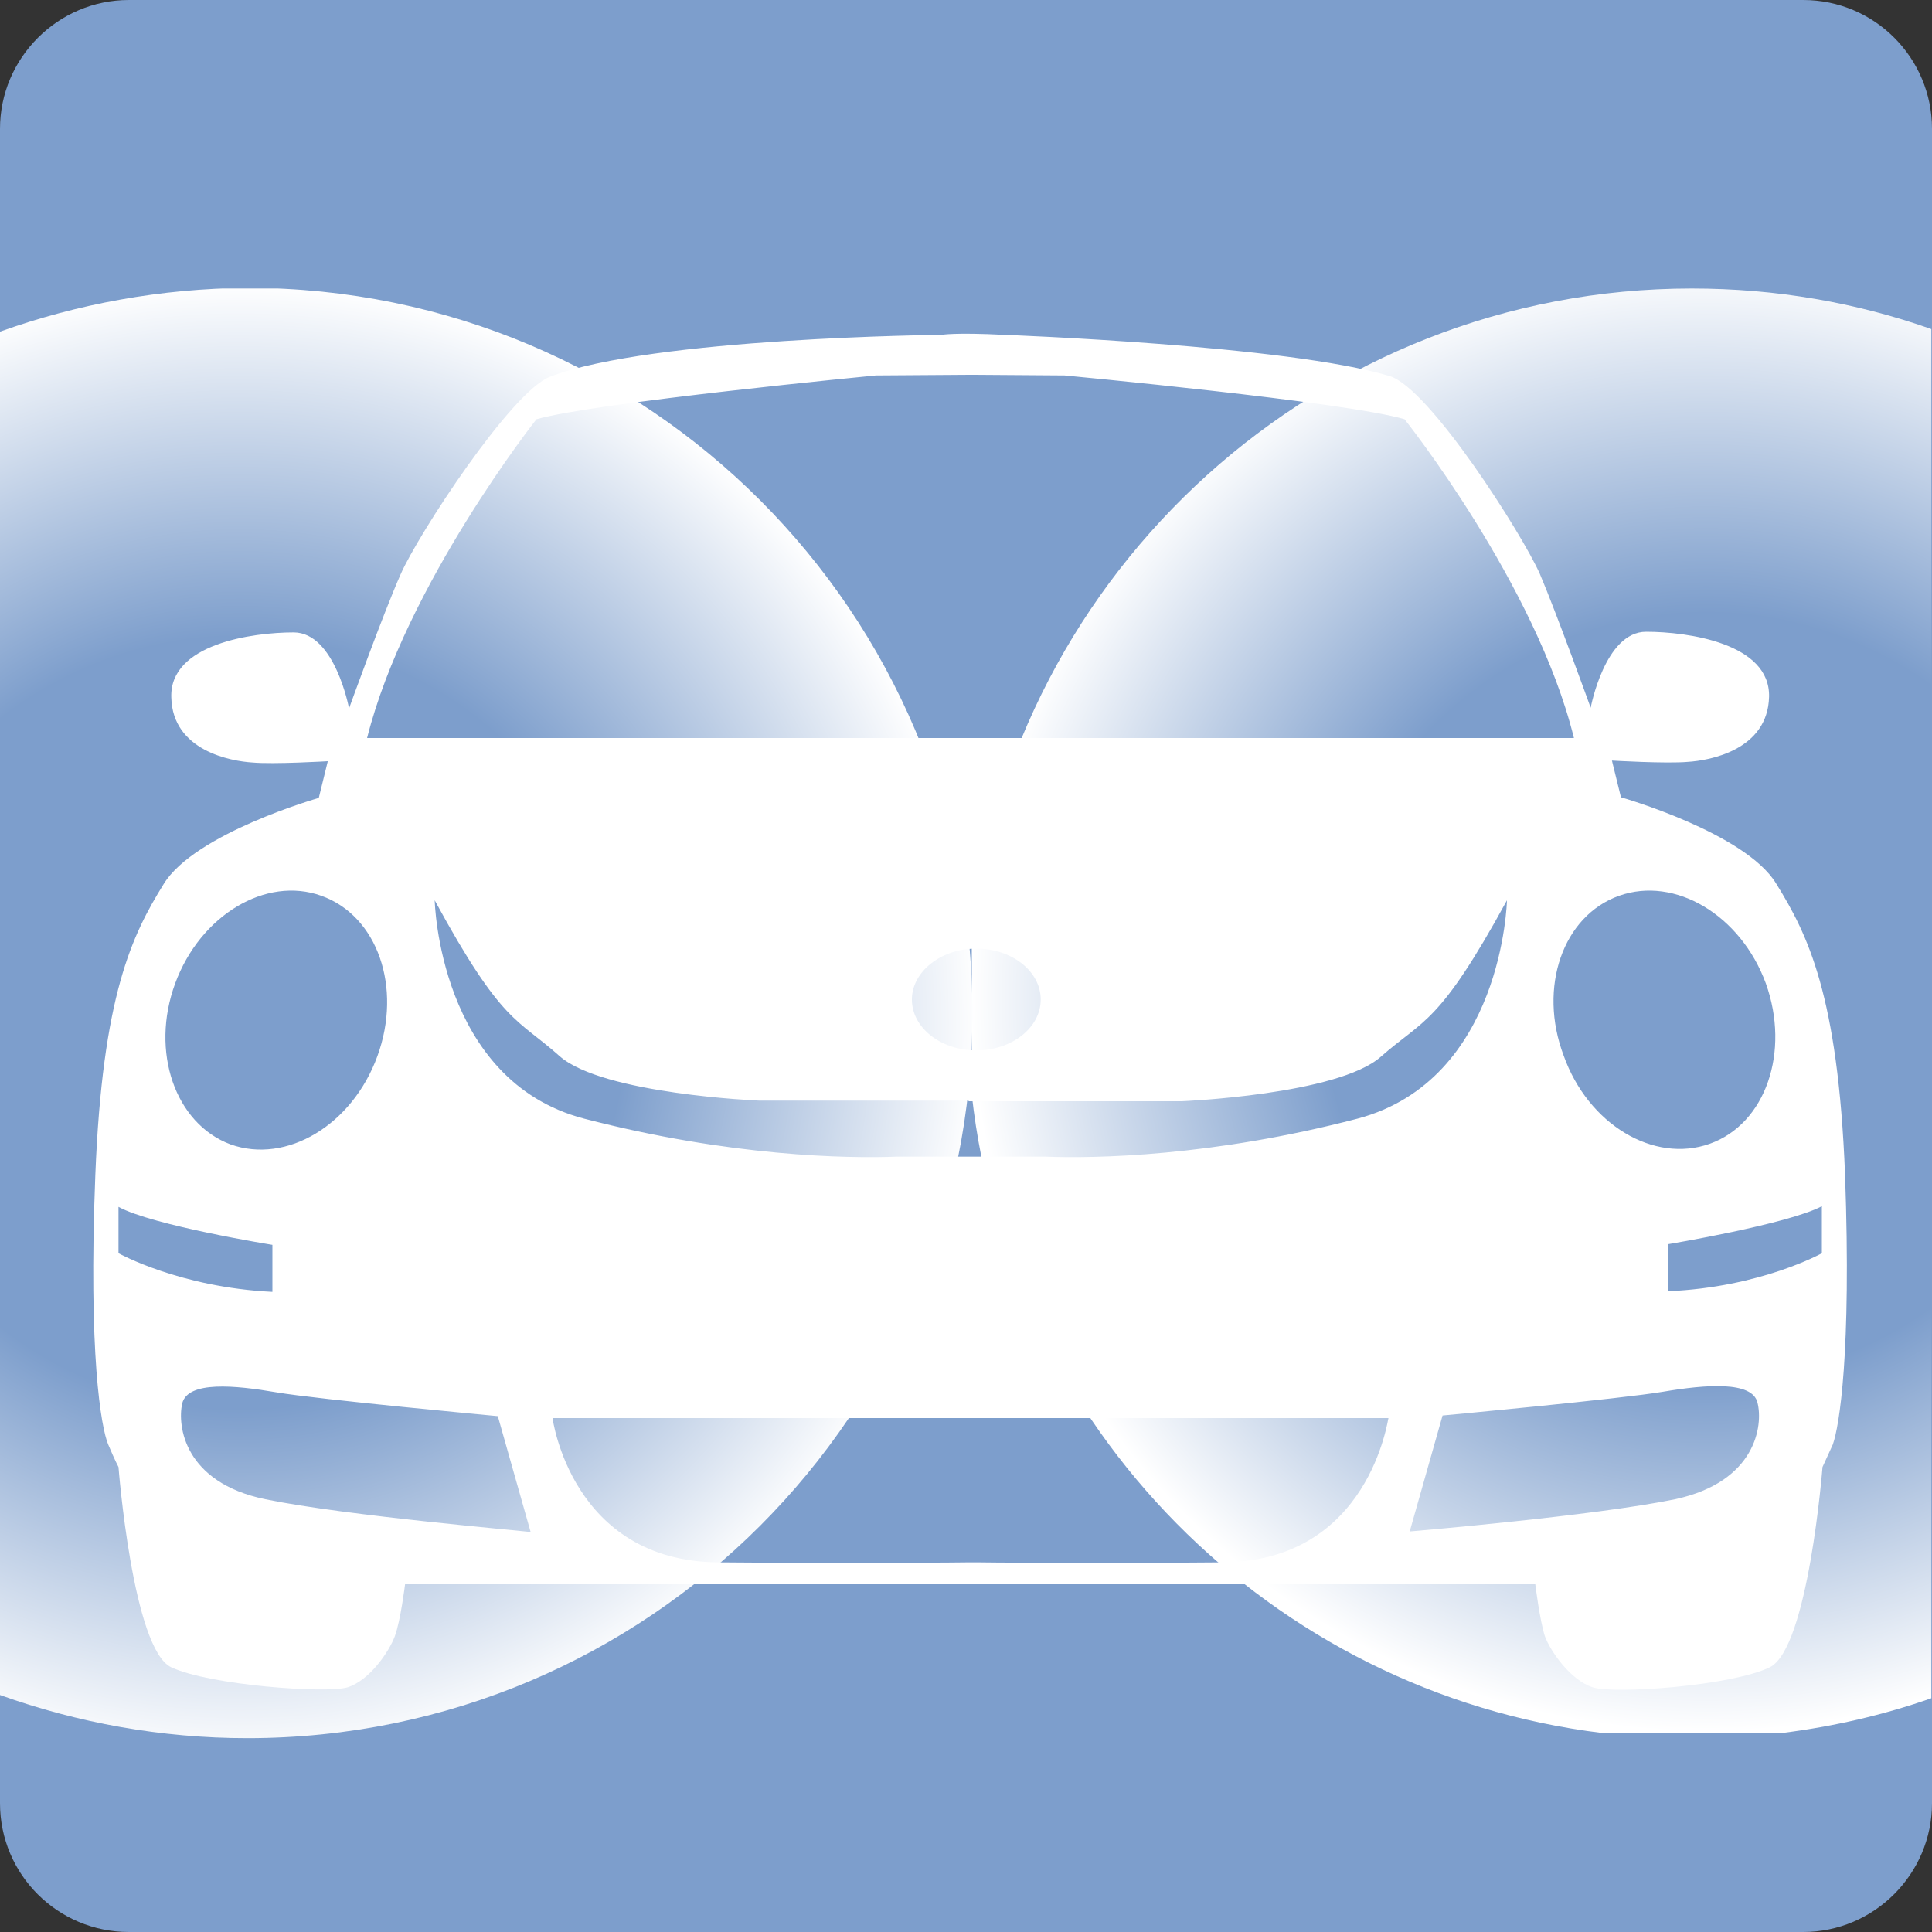
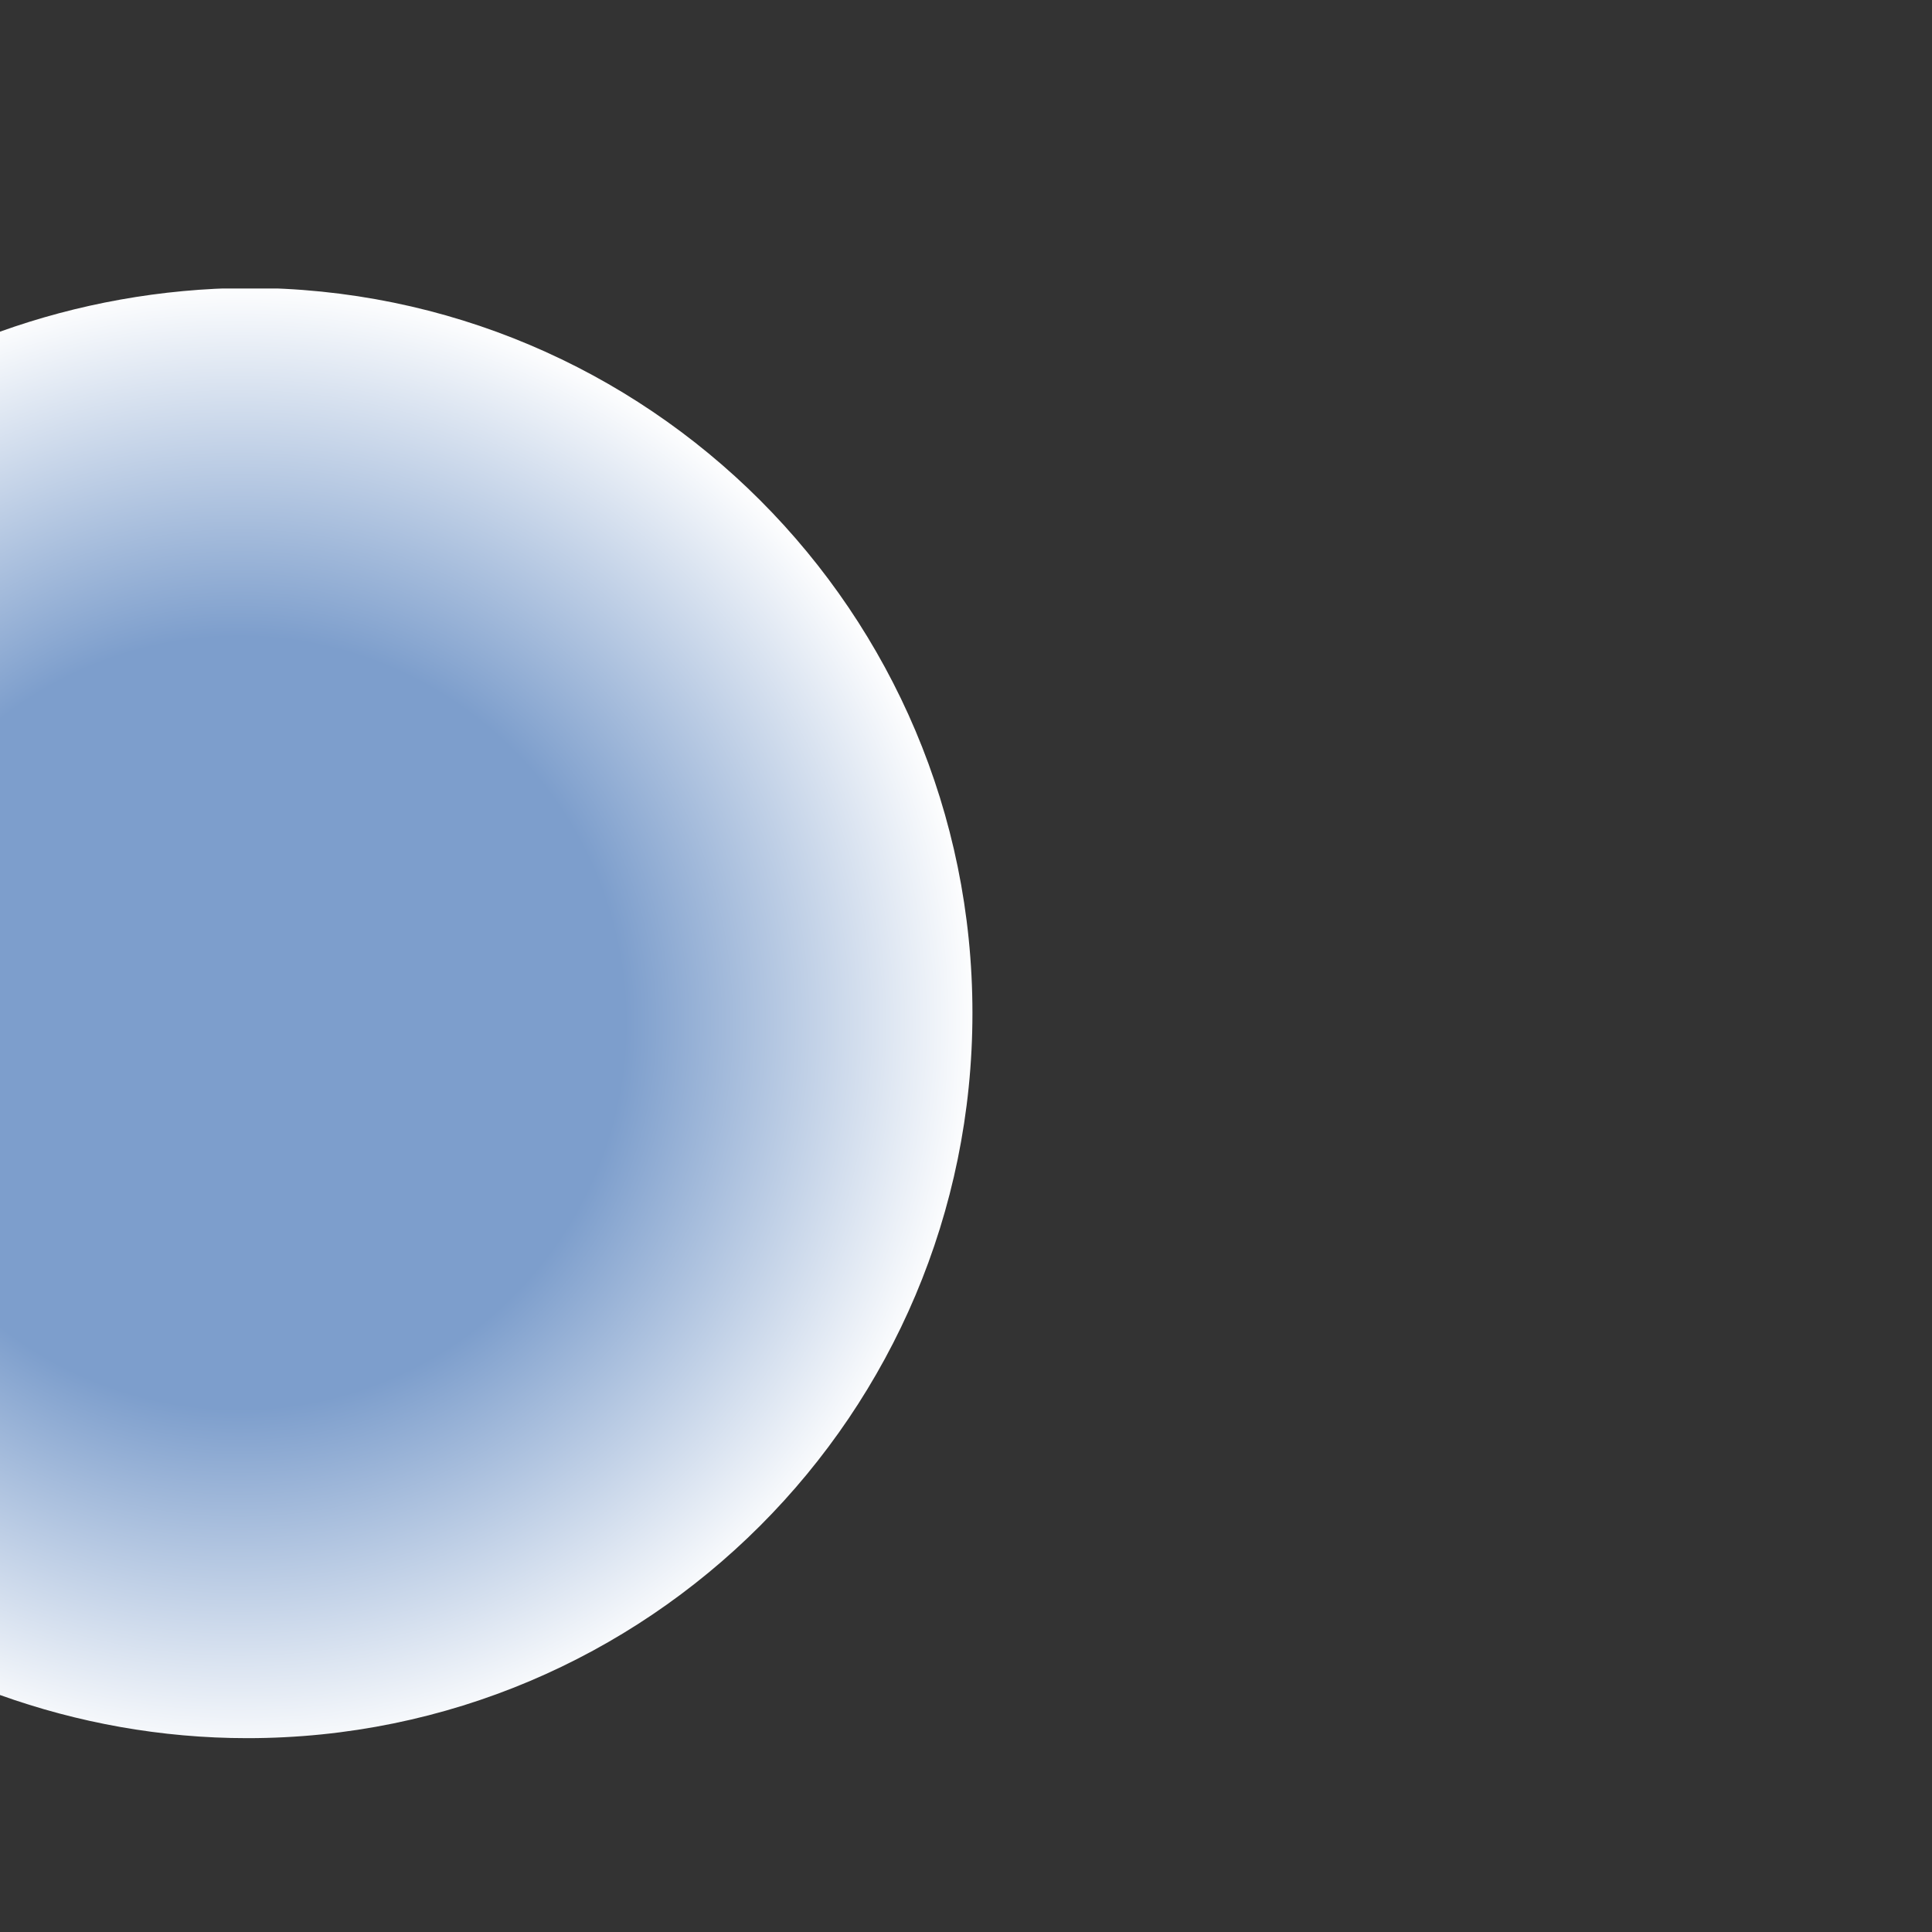
<svg xmlns="http://www.w3.org/2000/svg" xmlns:xlink="http://www.w3.org/1999/xlink" version="1.1" id="レイヤー_1" x="0px" y="0px" viewBox="0 0 300 300" style="enable-background:new 0 0 300 300;" xml:space="preserve">
  <rect x="0" y="0" width="300" height="300" fill="#333333" stroke="none" />
  <style type="text/css">
	.st0{clip-path:url(#SVGID_00000028324261114235789950000005573399753110628521_);fill:#7D9ECC;}
	
		.st1{clip-path:url(#SVGID_00000183969730816121943550000018083231944745099680_);fill:url(#SVGID_00000163772191490553219500000007513941508201393818_);}
	
		.st2{clip-path:url(#SVGID_00000035508648162686566820000000484977319221929874_);fill:url(#SVGID_00000078008259402916275080000010817212585062438309_);}
	.st3{clip-path:url(#SVGID_00000180324649362851330930000005375751628143497347_);fill:#FFFFFF;}
</style>
  <g>
    <defs>
      <path id="SVGID_1_" d="M20,0C9,0,0,9,0,20v260c0,11.1,9,20,20,20h260c11,0,20-9,20-20V20c0-11-8.9-20-20-20H20z" />
    </defs>
    <clipPath id="SVGID_00000064343984302944894250000002418438825821591451_">
      <use xlink:href="#SVGID_1_" style="overflow:visible;" />
    </clipPath>
-     <path style="clip-path:url(#SVGID_00000064343984302944894250000002418438825821591451_);fill:#7D9ECC;" d="M300,280   c0,11.1-8.9,20-19.9,20H20c-11,0-20-8.9-20-20V20C0,9,8.9,0,20,0h260C291.1,0,300,9,300,20V280z" />
  </g>
  <g>
    <defs>
      <path id="SVGID_00000071544029017431626030000017809298283613169554_" d="M150.9,144.8v25.2c5.7,51.6,46.4,92.8,97.9,99.1h27.9    c8-1,15.8-2.8,23.2-5.4V51.1c-11.6-4.1-24.1-6.3-37.2-6.3C204.9,44.8,157.2,88.6,150.9,144.8" />
    </defs>
    <clipPath id="SVGID_00000095330222022683377270000014940004998475825336_">
      <use xlink:href="#SVGID_00000071544029017431626030000017809298283613169554_" style="overflow:visible;" />
    </clipPath>
    <radialGradient id="SVGID_00000164489188156831142200000017944268501953138357_" cx="-498.178" cy="535.428" r="9.829" gradientTransform="matrix(-11.614 0 0 -11.614 -5520.931 6373.209)" gradientUnits="userSpaceOnUse">
      <stop offset="0" style="stop-color:#7D9ECC" />
      <stop offset="0.521" style="stop-color:#7D9ECC" />
      <stop offset="1" style="stop-color:#FFFFFF" />
    </radialGradient>
-     <rect x="150.9" y="44.8" style="clip-path:url(#SVGID_00000095330222022683377270000014940004998475825336_);fill:url(#SVGID_00000164489188156831142200000017944268501953138357_);" width="149.1" height="224.3" />
  </g>
  <g>
    <defs>
      <path id="SVGID_00000168810948600720920790000011225007944112138158_" d="M0,51.5v211.7c12,4.3,25,6.7,38.4,6.7    c62.2,0,112.6-50.4,112.6-112.6c0-62.2-50.4-112.6-112.6-112.6C25,44.8,12,47.2,0,51.5" />
    </defs>
    <clipPath id="SVGID_00000091004061838520737440000002554039931384210817_">
      <use xlink:href="#SVGID_00000168810948600720920790000011225007944112138158_" style="overflow:visible;" />
    </clipPath>
    <radialGradient id="SVGID_00000032626640105698094500000001945570563831154067_" cx="-475.399" cy="535.036" r="9.829" gradientTransform="matrix(11.707 0 0 -11.707 5602.609 6422.477)" gradientUnits="userSpaceOnUse">
      <stop offset="0" style="stop-color:#7D9ECC" />
      <stop offset="0.521" style="stop-color:#7D9ECC" />
      <stop offset="1" style="stop-color:#FFFFFF" />
    </radialGradient>
    <rect y="44.8" style="clip-path:url(#SVGID_00000091004061838520737440000002554039931384210817_);fill:url(#SVGID_00000032626640105698094500000001945570563831154067_);" width="151" height="225.1" />
  </g>
  <g>
    <defs>
-       <path id="SVGID_00000147179309163158531530000018033763741645079195_" d="M20,0C9,0,0,9,0,20v260c0,11.1,9,20,20,20h260    c11,0,20-9,20-20V20c0-11-8.9-20-20-20H20z" />
-     </defs>
+       </defs>
    <clipPath id="SVGID_00000159442063324957886400000016362881620214112146_">
      <use xlink:href="#SVGID_00000147179309163158531530000018033763741645079195_" style="overflow:visible;" />
    </clipPath>
-     <path style="clip-path:url(#SVGID_00000159442063324957886400000016362881620214112146_);fill:#FFFFFF;" d="M286.5,182.4   c-1.1-27.9-5.8-37.3-10.7-45.2c-4.8-7.9-24.1-13.4-24.1-13.4l-1.4-5.7c0,0,8.5,0.5,11.8,0.2c3.3-0.2,12.4-1.8,12.6-10.1   c0.2-8.3-12.6-10.1-19.1-10.1c-6.4,0-8.6,11.8-8.6,11.8s-5.3-14.7-7.9-20.8c-2.7-6.1-17.1-28.8-23.3-30.7C199.9,53.6,156,52,156,52   c-7.8-0.4-9.8,0-9.8,0s-44.9,0.4-60.8,6.5c-6,2.3-20.5,24.5-23.2,30.7c-2.7,6.1-8,20.8-8,20.8s-2.2-11.8-8.6-11.8   c-6.4,0-19.3,1.8-19,10.1c0.2,8.3,9.3,9.9,12.6,10.1c3.3,0.3,11.7-0.2,11.7-0.2l-1.4,5.7c0,0-19.3,5.5-24.1,13.4   c-4.9,7.9-9.5,17.3-10.6,45.2c-1.1,27.8,0.9,39.2,2,41.8c1.1,2.6,1.6,3.5,1.6,3.5s2.2,28.3,8.2,31.1c6,2.8,24.1,4.1,27.4,3.1   c3.4-1.1,6.4-5.5,7.3-7.9c0.9-2.4,1.6-8.1,1.6-8.1h87.3h0.9h87.3c0,0,0.7,5.7,1.5,8.1c0.9,2.4,4,6.8,7.4,7.9   c3.3,1.1,21.5-0.2,27.5-3.1c6-2.9,8.2-31.1,8.2-31.1s0.4-0.9,1.6-3.5C285.6,221.5,287.5,210.2,286.5,182.4 M251.4,139.1   c8.7-3.1,18.9,3,22.8,13.6c3.8,10.6,0,21.8-8.7,24.9c-8.7,3.1-18.9-3-22.7-13.7C238.8,153.3,242.7,142.2,251.4,139.1 M83.3,65.1   c9.1-2.6,52.7-6.8,52.7-6.8l14.5-0.1h0.9l13.9,0.1c0,0,43.7,4.1,52.8,6.8c0,0,20.4,25.6,26.3,49.5h-91.1h-2.8H57   C63,90.8,83.3,65.1,83.3,65.1 M150.4,171h0.5h32.6c0,0,24.2-1,30.9-6.9c6.7-5.9,9-4.9,19.6-24.3c0,0-0.6,27.9-23.2,33.9   c-22.6,5.9-40.9,6.2-48.5,5.9h-23c-7.7,0.3-25.9,0-48.6-5.9c-22.6-5.9-23.2-33.9-23.2-33.9C78,159.1,80.3,158.1,86.9,164   c6.7,5.9,30.9,6.9,30.9,6.9H150.4z M141.6,155.2c0-4.3,4.5-7.9,10-7.9c5.5,0,10,3.5,10,7.9c0,4.4-4.5,7.9-10,7.9   C146.1,163.1,141.6,159.6,141.6,155.2 M27.2,152.7c3.9-10.6,14.1-16.7,22.7-13.6c8.7,3.1,12.6,14.2,8.7,24.9   c-3.9,10.7-14.1,16.8-22.8,13.7C27.2,174.5,23.3,163.3,27.2,152.7 M18.4,194.6v-7.2c5.3,2.9,23.9,5.9,23.9,5.9v7.3   C27.9,199.9,18.4,194.6,18.4,194.6 M41.2,232.8c-12.6-2.6-13.7-11.4-12.9-14.9c0.9-3.5,8.2-2.8,14.6-1.7c6.4,1.1,34.4,3.7,34.4,3.7   l5.1,18C82.4,237.8,53.8,235.4,41.2,232.8 M189.9,242.6c-22.8,0.2-38,0-38,0h-1.6c0,0-15.9,0.2-38.8,0   c-22.8-0.2-25.7-22.4-25.7-22.4h64.7h1.8h63.3C215.5,220.2,212.7,242.4,189.9,242.6 M260.1,232.8c-12.6,2.6-41.2,5-41.2,5l5.1-18   c0,0,27.9-2.6,34.3-3.7c6.5-1.1,13.8-1.7,14.6,1.7C273.8,221.3,272.7,230.1,260.1,232.8 M282.9,194.6c0,0-9.5,5.3-23.9,5.9v-7.3   c0,0,18.6-3.1,23.9-5.9V194.6z" />
  </g>
  <g>
</g>
  <g>
</g>
  <g>
</g>
  <g>
</g>
  <g>
</g>
  <g>
</g>
  <g>
</g>
  <g>
</g>
  <g>
</g>
  <g>
</g>
  <g>
</g>
  <g>
</g>
  <g>
</g>
  <g>
</g>
  <g>
</g>
</svg>